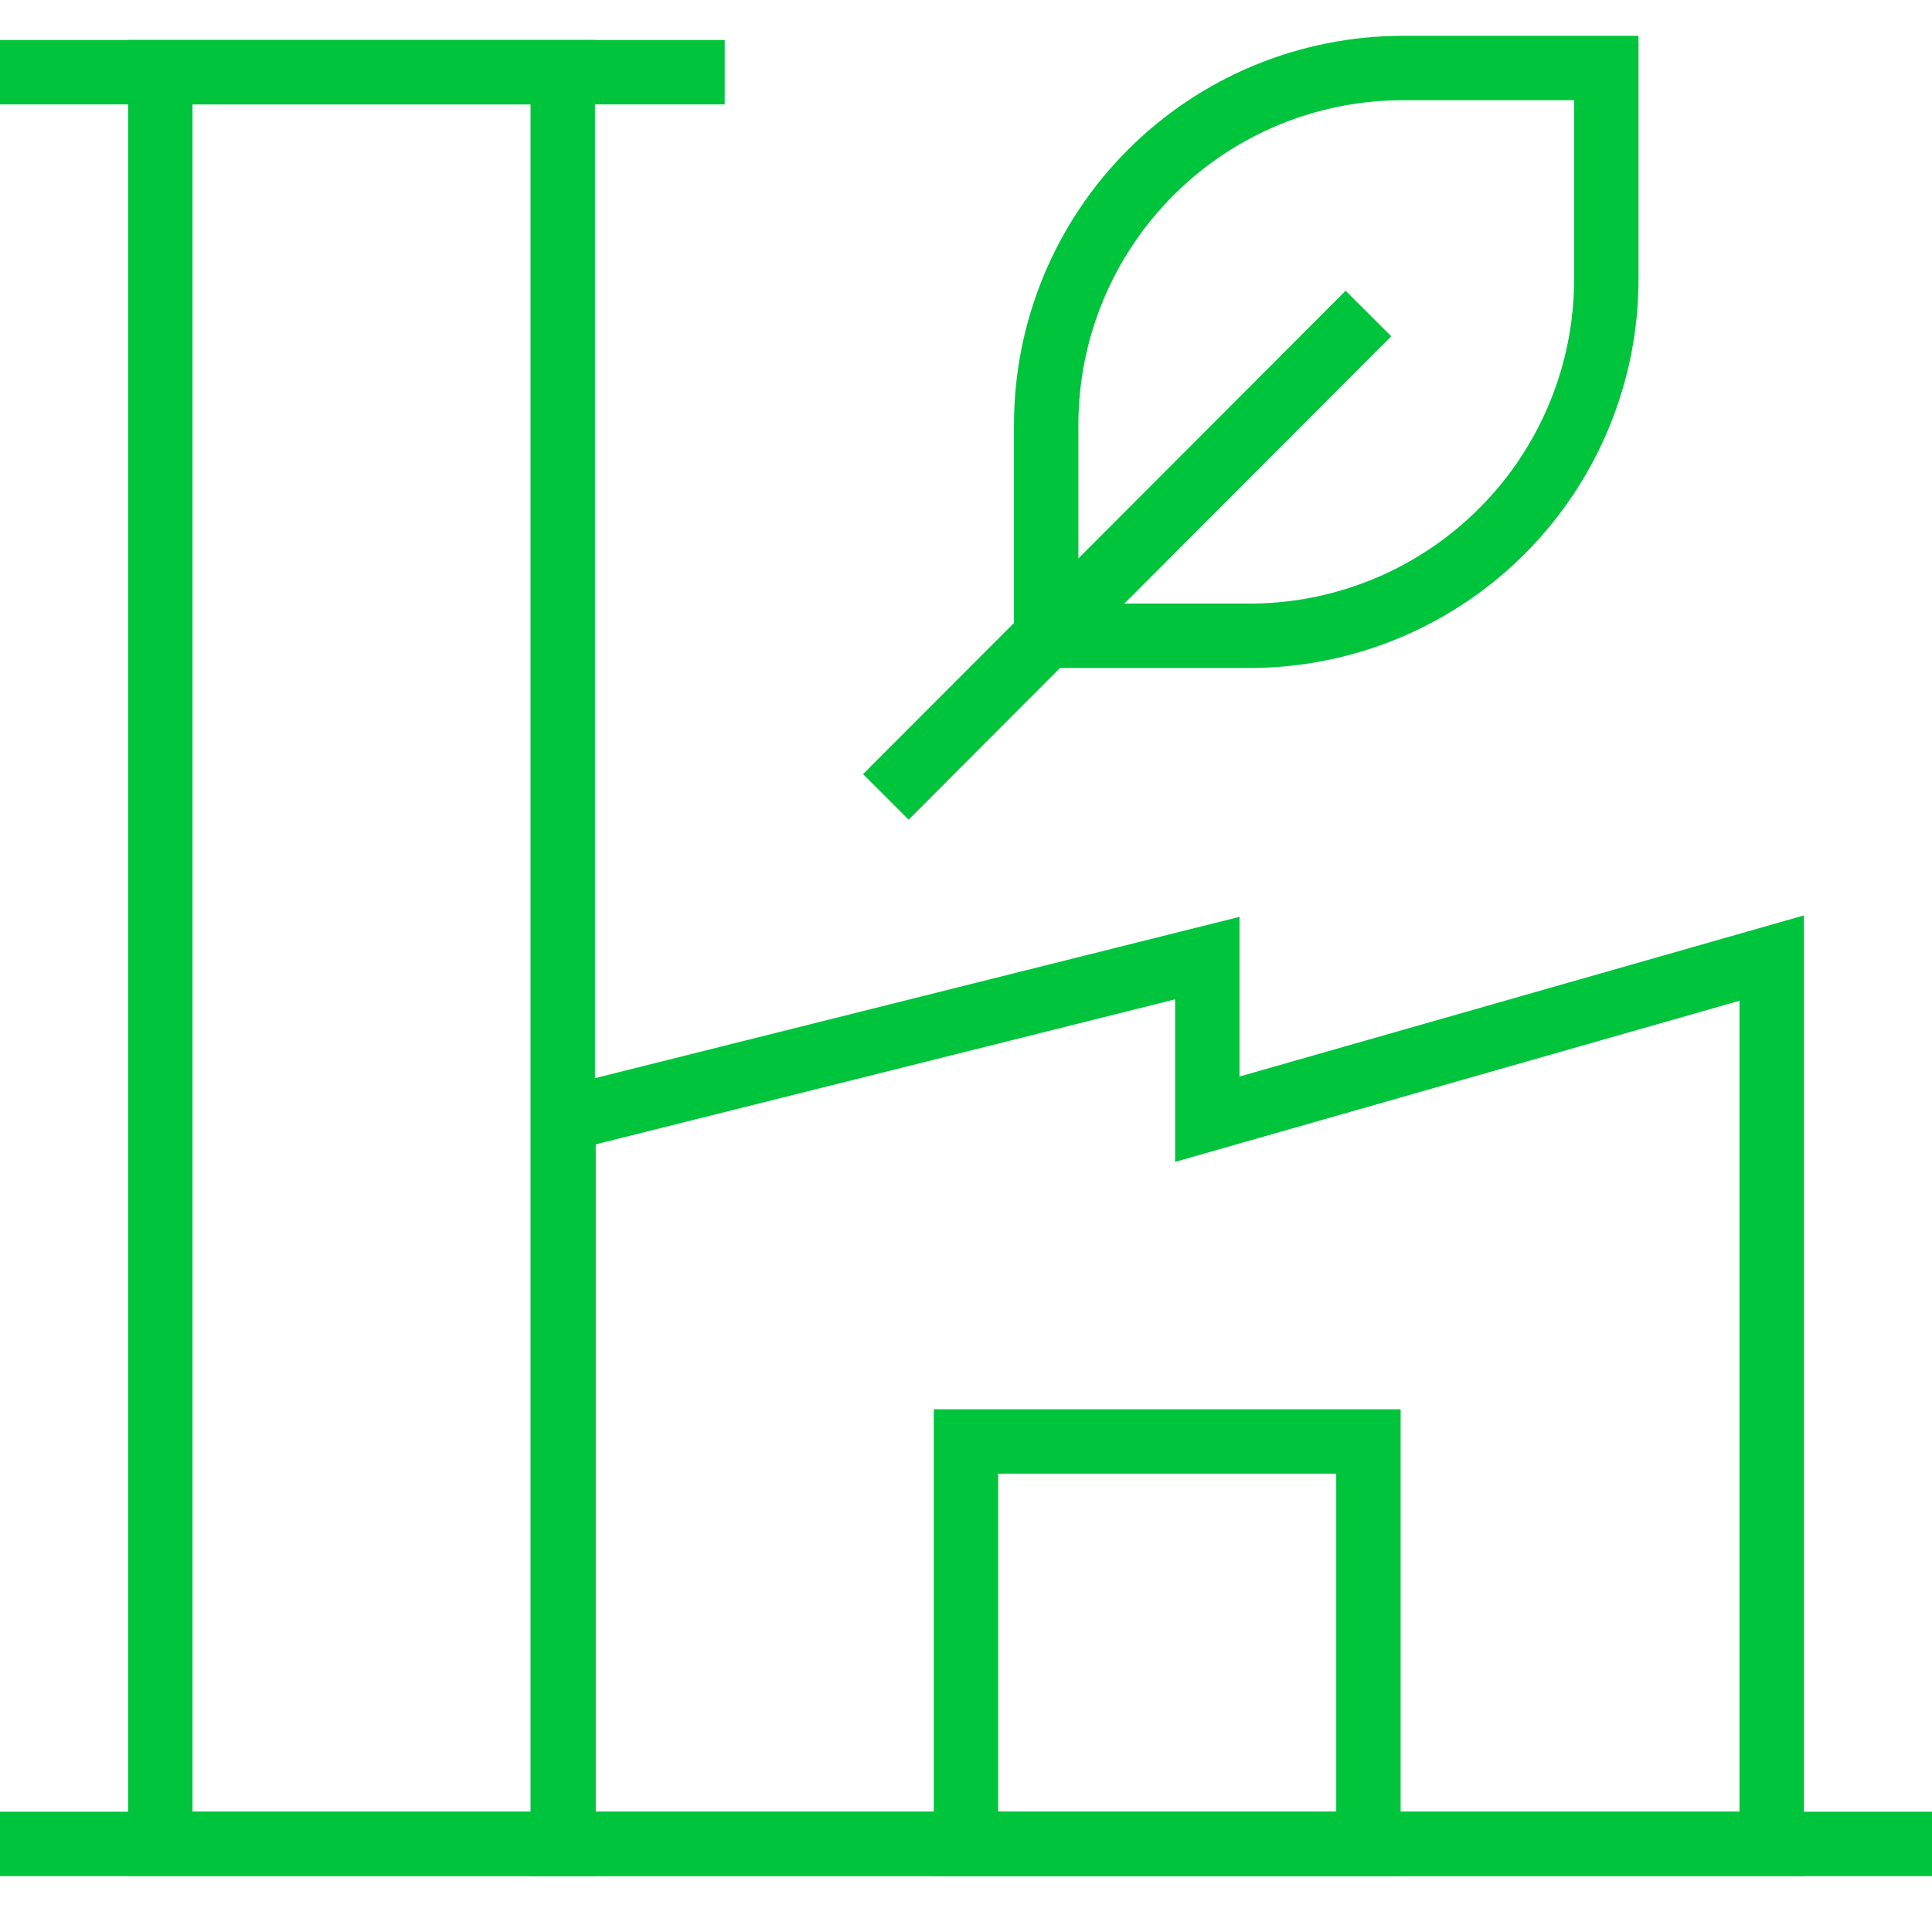
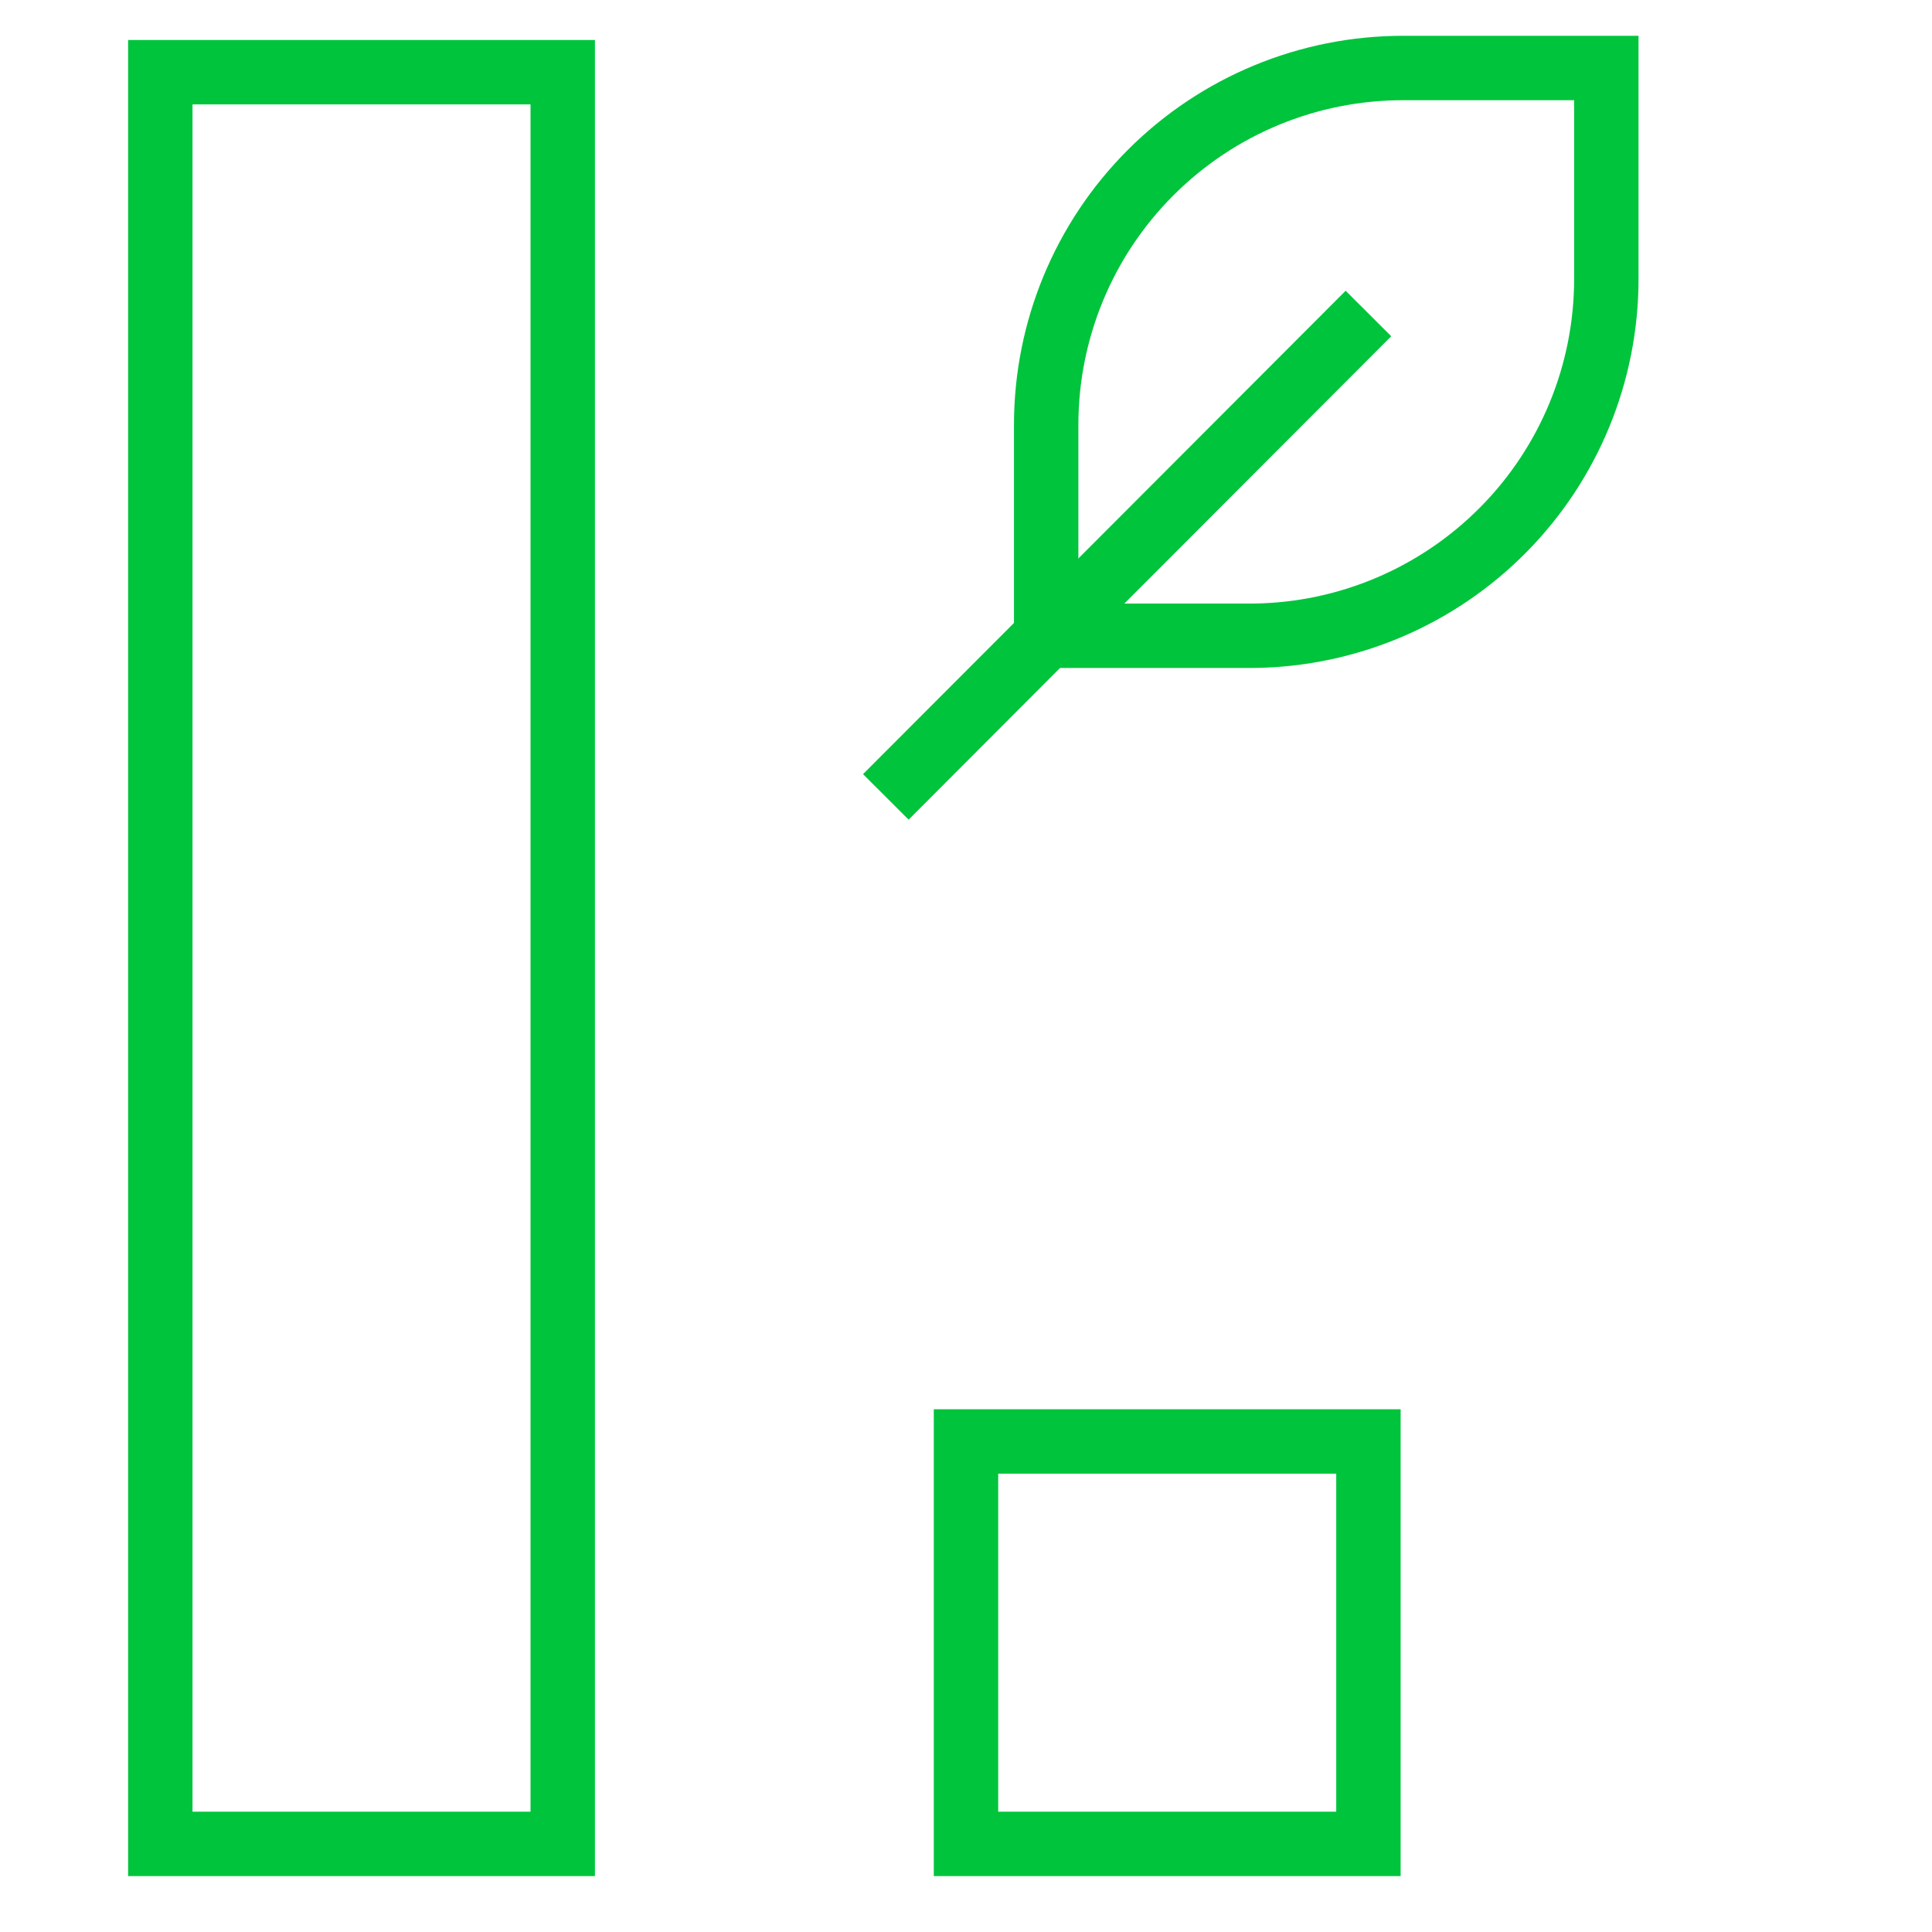
<svg xmlns="http://www.w3.org/2000/svg" width="30" height="30" viewBox="0 0 30 30" fill="none">
  <path d="M2.489 1.121H8.738V28.632H2.489V1.121Z" stroke="#00C43C" stroke-miterlimit="10" />
-   <path d="M0 1.121H11.253" stroke="#00C43C" stroke-miterlimit="10" />
  <path d="M15 22.383H21.249V28.632H15V22.383Z" stroke="#00C43C" stroke-miterlimit="10" />
-   <path d="M27.511 14.877V28.632H8.751V17.379L18.747 14.877V17.379L27.511 14.877Z" stroke="#00C43C" stroke-miterlimit="10" />
  <path d="M19.467 9.872H16.245V6.597C16.245 5.127 16.828 3.718 17.868 2.679C18.907 1.639 20.316 1.056 21.786 1.056H24.943V4.331C24.943 5.789 24.369 7.189 23.343 8.226C22.318 9.263 20.926 9.855 19.467 9.872Z" stroke="#00C43C" stroke-miterlimit="10" />
  <path d="M13.755 12.374L21.249 4.868" stroke="#00C43C" stroke-miterlimit="10" />
-   <path d="M0 28.632H30" stroke="#00C43C" stroke-miterlimit="10" />
</svg>